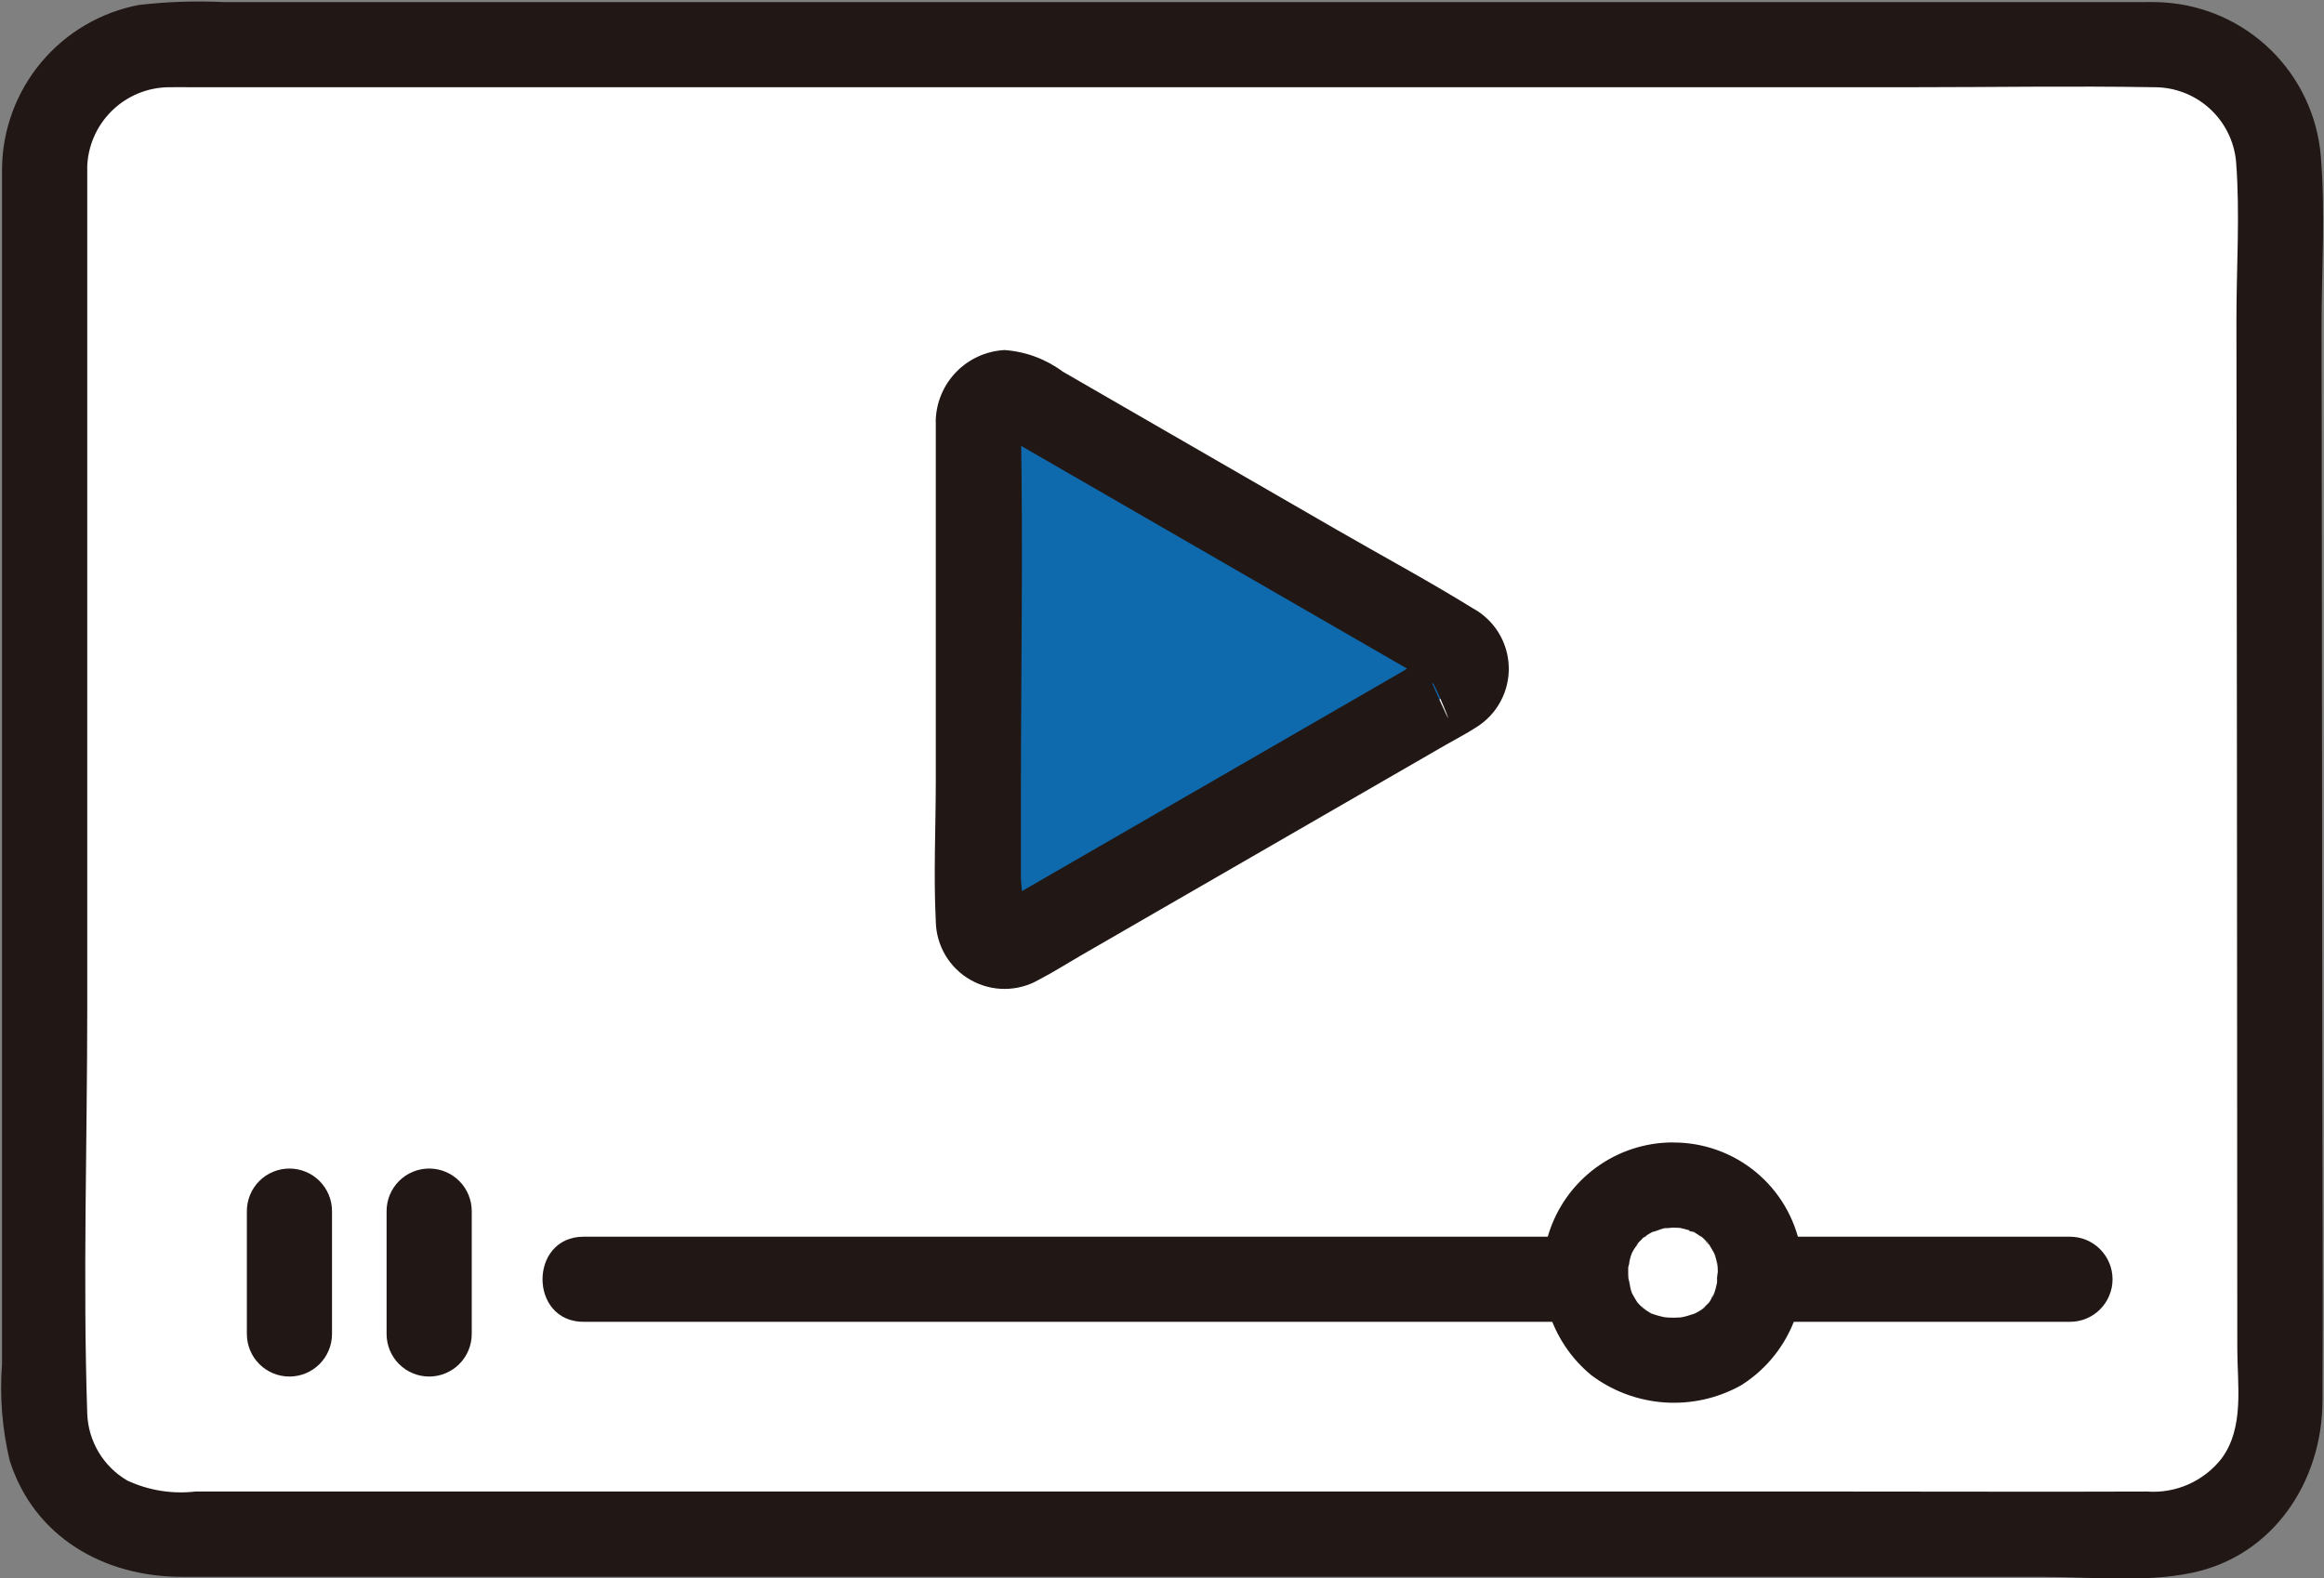
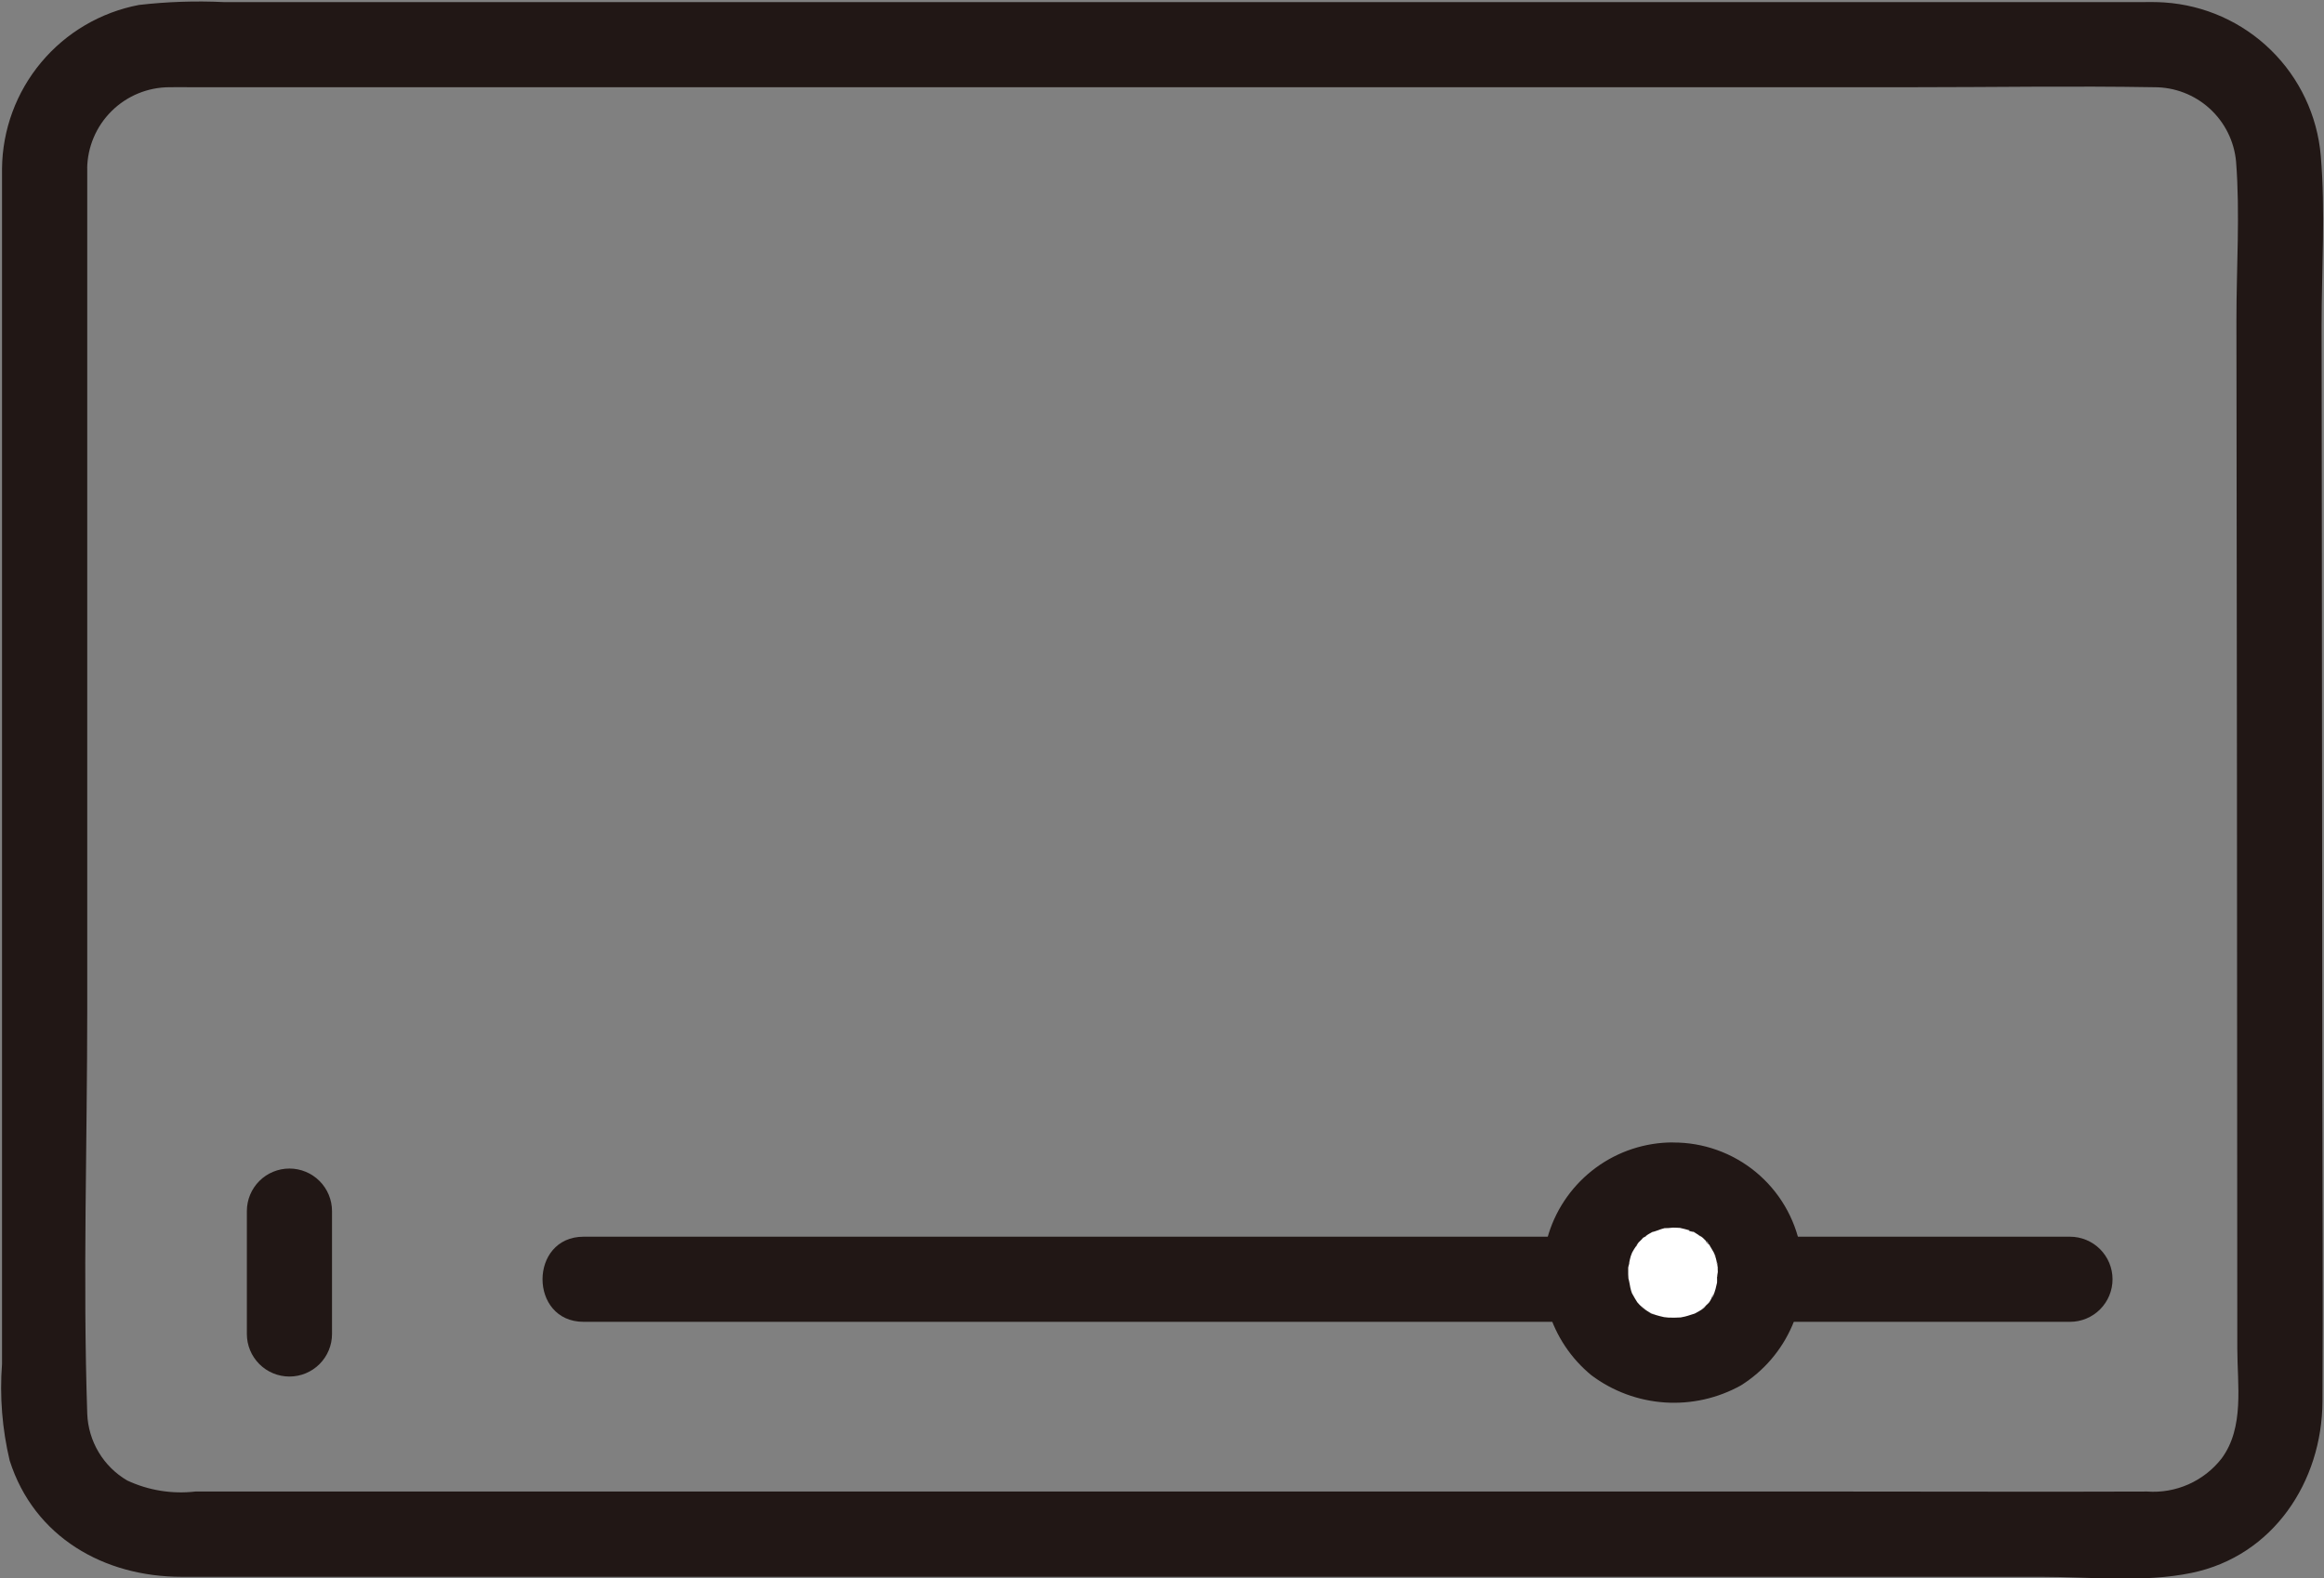
<svg xmlns="http://www.w3.org/2000/svg" width="131" height="89" viewBox="0 0 131 89" fill="none">
  <rect x="0" y="0" width="131" height="89" fill="#808080" stroke="none" />
-   <path d="M2.514 9.508V79.55C2.514 80.465 2.694 81.371 3.043 82.216C3.393 83.061 3.906 83.828 4.553 84.475C5.2 85.121 5.968 85.634 6.813 85.984C7.659 86.333 8.564 86.512 9.479 86.511C26.868 86.511 74.167 86.511 121.531 86.511C123.383 86.511 125.16 85.774 126.469 84.464C127.779 83.154 128.514 81.377 128.514 79.525C128.508 49.971 128.469 22.335 128.453 9.472C128.45 7.627 127.715 5.858 126.408 4.554C125.102 3.251 123.331 2.52 121.485 2.521H9.5C7.648 2.523 5.871 3.259 4.561 4.569C3.251 5.879 2.515 7.655 2.514 9.508Z" fill="white" />
  <path d="M94.3 66.814C93.653 66.802 93.009 66.919 92.408 67.16C91.808 67.401 91.261 67.76 90.802 68.216C90.343 68.673 89.98 69.217 89.735 69.816C89.491 70.416 89.369 71.058 89.378 71.706C89.345 72.364 89.449 73.021 89.683 73.637C89.918 74.252 90.278 74.812 90.741 75.281C91.204 75.75 91.76 76.117 92.373 76.359C92.985 76.602 93.642 76.714 94.3 76.689C94.96 76.721 95.62 76.614 96.236 76.374C96.852 76.134 97.41 75.767 97.875 75.297C98.339 74.827 98.699 74.264 98.931 73.645C99.164 73.026 99.263 72.365 99.222 71.706C99.231 71.058 99.11 70.415 98.866 69.816C98.621 69.216 98.259 68.671 97.799 68.215C97.34 67.759 96.793 67.399 96.192 67.159C95.591 66.918 94.947 66.801 94.3 66.814Z" fill="white" />
-   <path d="M55.149 23.724V51.987C55.149 52.236 55.215 52.48 55.339 52.696C55.463 52.911 55.642 53.09 55.858 53.214C56.073 53.338 56.317 53.404 56.566 53.404C56.814 53.404 57.059 53.339 57.274 53.214L82 38.937C82.215 38.813 82.394 38.634 82.519 38.419C82.643 38.203 82.708 37.959 82.708 37.71C82.708 37.462 82.643 37.217 82.519 37.002C82.394 36.787 82.215 36.608 82 36.483L57.522 22.351C57.281 22.213 57.008 22.141 56.731 22.142C56.453 22.142 56.181 22.216 55.94 22.355C55.7 22.494 55.5 22.693 55.361 22.934C55.223 23.174 55.149 23.447 55.149 23.724Z" fill="#0E6AAD" />
-   <path d="M52.749 23.724V44.024C52.749 46.651 52.617 49.317 52.749 51.941C52.759 52.617 52.945 53.278 53.289 53.859C53.633 54.44 54.123 54.921 54.711 55.254C55.298 55.588 55.962 55.762 56.638 55.76C57.313 55.757 57.976 55.579 58.561 55.241C59.369 54.821 60.146 54.326 60.935 53.87L81.462 42.019C82.044 41.683 82.649 41.372 83.214 41.008C83.792 40.649 84.265 40.145 84.586 39.546C84.908 38.947 85.067 38.273 85.046 37.594C85.026 36.914 84.828 36.252 84.471 35.672C84.114 35.093 83.612 34.618 83.014 34.294C80.497 32.738 77.877 31.329 75.314 29.849L63.84 23.225L59.907 20.954C58.953 20.246 57.816 19.824 56.631 19.738C55.6 19.79 54.627 20.229 53.906 20.968C53.185 21.706 52.771 22.691 52.745 23.722C52.75 24.357 53.004 24.965 53.453 25.414C53.902 25.863 54.51 26.118 55.145 26.122C55.777 26.109 56.38 25.852 56.827 25.405C57.275 24.957 57.532 24.355 57.545 23.722C57.504 23.995 57.357 24.241 57.135 24.406C57.043 24.46 56.33 24.542 56.311 24.422C56.311 24.422 56.332 24.429 56.334 24.435C56.348 24.478 56.498 24.519 56.534 24.549C56.833 24.763 57.152 24.947 57.486 25.099L60.978 27.115L71.443 33.157L79.762 37.957C80.022 38.158 80.308 38.323 80.612 38.448C80.63 38.448 80.763 38.548 80.774 38.541C80.859 38.471 82.793 43.213 80.55 38.128L80.31 37.705L80.79 36.859L80.781 36.865C80.358 36.856 79.447 37.635 79.096 37.838L59.925 48.906L56.817 50.7C56.708 50.764 56.163 50.98 56.123 51.1C56.045 51.334 56.882 51.05 57.067 51.136C57.315 51.25 57.347 52.126 57.547 51.894C57.807 51.594 57.547 49.881 57.547 49.505V44.805C57.547 37.927 57.674 31.035 57.547 24.158C57.547 24.013 57.547 23.867 57.547 23.722C57.549 20.635 52.749 20.63 52.749 23.724Z" fill="#211715" />
-   <path d="M21.791 68.288V75.216C21.791 75.852 22.044 76.463 22.494 76.913C22.944 77.363 23.555 77.616 24.191 77.616C24.828 77.616 25.438 77.363 25.888 76.913C26.338 76.463 26.591 75.852 26.591 75.216V68.288C26.591 67.651 26.338 67.041 25.888 66.591C25.438 66.141 24.828 65.888 24.191 65.888C23.555 65.888 22.944 66.141 22.494 66.591C22.044 67.041 21.791 67.651 21.791 68.288Z" fill="#211715" />
  <path d="M13.915 68.288V75.216C13.915 75.852 14.168 76.463 14.618 76.913C15.068 77.363 15.678 77.616 16.315 77.616C16.951 77.616 17.562 77.363 18.012 76.913C18.462 76.463 18.715 75.852 18.715 75.216V68.288C18.715 67.651 18.462 67.041 18.012 66.591C17.562 66.141 16.951 65.888 16.315 65.888C15.678 65.888 15.068 66.141 14.618 66.591C14.168 67.041 13.915 67.651 13.915 68.288Z" fill="#211715" />
  <path d="M116.677 69.731H99.2C98.564 69.731 97.953 69.984 97.503 70.434C97.053 70.885 96.8 71.495 96.8 72.131C96.8 72.768 97.053 73.378 97.503 73.829C97.953 74.279 98.564 74.531 99.2 74.531H116.68C117.317 74.531 117.927 74.279 118.377 73.829C118.827 73.378 119.08 72.768 119.08 72.131C119.08 71.495 118.827 70.885 118.377 70.434C117.927 69.984 117.317 69.731 116.68 69.731H116.677Z" fill="#211715" />
  <path d="M32.9 74.531H89.4C92.489 74.531 92.494 69.731 89.4 69.731H32.9C29.811 69.731 29.806 74.531 32.9 74.531Z" fill="#211715" />
  <path d="M94.3 64.415C92.739 64.416 91.22 64.914 89.961 65.837C88.703 66.76 87.77 68.059 87.3 69.547C86.861 70.969 86.856 72.489 87.285 73.914C87.714 75.339 88.558 76.604 89.709 77.547C90.908 78.444 92.342 78.976 93.836 79.077C95.331 79.178 96.823 78.844 98.132 78.116C99.412 77.315 100.419 76.144 101.019 74.758C101.619 73.372 101.783 71.837 101.49 70.355C101.177 68.681 100.286 67.17 98.973 66.085C97.659 65.001 96.007 64.411 94.304 64.42C93.668 64.42 93.057 64.673 92.607 65.123C92.157 65.573 91.904 66.183 91.904 66.82C91.904 67.457 92.157 68.067 92.607 68.517C93.057 68.967 93.668 69.22 94.304 69.22C94.447 69.22 94.589 69.232 94.732 69.236C95.242 69.25 94.155 69.107 94.643 69.222C94.861 69.274 95.078 69.322 95.291 69.388C95.371 69.423 95.454 69.453 95.538 69.476C95.02 69.4 95.176 69.312 95.438 69.447C95.664 69.564 95.86 69.729 96.081 69.847C95.541 69.554 95.806 69.63 95.981 69.791C96.042 69.847 96.102 69.905 96.159 69.965C96.237 70.062 96.32 70.154 96.409 70.242C96.009 69.929 96.158 69.882 96.296 70.103C96.417 70.298 96.531 70.492 96.643 70.693C96.735 70.857 96.704 71.027 96.555 70.463C96.597 70.623 96.673 70.779 96.719 70.94C96.778 71.14 96.797 71.362 96.856 71.565C96.68 70.965 96.818 71.151 96.819 71.38C96.819 71.489 96.83 71.599 96.83 71.709C96.83 71.928 96.779 72.163 96.795 72.38C96.751 71.78 96.856 71.98 96.803 72.253C96.774 72.396 96.74 72.538 96.703 72.679C96.675 72.779 96.644 72.879 96.61 72.972C96.52 73.23 96.339 73.318 96.67 72.846C96.56 73.003 96.492 73.199 96.389 73.363C96.337 73.445 96.274 73.521 96.225 73.604C96.073 73.858 96.646 73.126 96.348 73.434C96.191 73.597 96.003 73.748 95.848 73.915C96.248 73.468 96.173 73.676 95.961 73.815C95.896 73.858 95.829 73.9 95.761 73.939C95.661 74 95.553 74.051 95.449 74.107C95.063 74.318 95.929 73.953 95.636 74.032C95.416 74.091 95.206 74.179 94.984 74.232C94.901 74.252 94.817 74.265 94.734 74.284C94.327 74.378 95.382 74.235 94.717 74.284C94.49 74.299 94.262 74.302 94.035 74.291C93.908 74.285 93.764 74.252 93.635 74.259C93.668 74.259 94.26 74.377 93.889 74.287C93.664 74.233 93.441 74.187 93.22 74.114C93.12 74.082 93.029 74.036 92.932 74.008C93.607 74.201 93.216 74.128 93.015 74.018C92.814 73.908 92.652 73.777 92.465 73.665C93.089 74.041 92.608 73.765 92.421 73.573C92.353 73.504 92.294 73.42 92.221 73.355C92.003 73.155 92.578 73.879 92.343 73.512C92.212 73.312 92.093 73.103 91.976 72.891C91.752 72.485 92.169 73.459 92.024 73.013C91.998 72.933 91.968 72.855 91.943 72.776C91.868 72.539 91.859 72.249 91.766 72.024C91.78 72.058 91.821 72.659 91.802 72.265C91.795 72.128 91.782 71.991 91.779 71.854C91.779 71.742 91.779 71.629 91.779 71.517C91.789 71.267 91.943 70.901 91.749 71.574C91.819 71.33 91.849 71.074 91.922 70.831C91.959 70.715 92.022 70.593 92.049 70.475L91.907 70.818C91.942 70.743 91.979 70.668 92.017 70.595C92.134 70.373 92.294 70.18 92.417 69.964C92.112 70.512 92.201 70.238 92.358 70.064C92.443 69.972 92.531 69.884 92.622 69.799C92.795 69.639 93.062 69.558 92.522 69.854C92.628 69.796 92.73 69.705 92.834 69.64C92.938 69.575 93.052 69.509 93.165 69.45C93.241 69.41 93.318 69.373 93.396 69.337L93.062 69.478C93.308 69.453 93.576 69.303 93.824 69.25L93.958 69.223C94.214 69.18 94.138 69.189 93.73 69.249C93.921 69.254 94.111 69.245 94.3 69.22C94.936 69.22 95.547 68.967 95.997 68.517C96.447 68.067 96.7 67.457 96.7 66.82C96.7 66.183 96.447 65.573 95.997 65.123C95.547 64.673 94.936 64.42 94.3 64.42V64.415Z" fill="#211715" />
  <path d="M0.114 9.507V76.907C-0.024 78.735 0.122 80.573 0.546 82.355C1.923 86.675 5.871 88.909 10.229 88.908H29.041C48.869 88.908 68.697 88.908 88.525 88.908H115.053C117.812 88.908 120.818 89.251 123.535 88.688C128.145 87.734 130.889 83.537 130.914 79.023C130.945 73.167 130.914 67.311 130.906 61.456C130.9 51.146 130.891 40.837 130.879 30.527C130.874 26.475 130.869 22.421 130.864 18.367C130.864 15.202 131.086 11.934 130.818 8.779C130.624 6.524 129.628 4.412 128.011 2.827C126.394 1.242 124.263 0.289 122.004 0.139C121.556 0.106 121.104 0.118 120.654 0.118H12.62C11.022 0.042 9.421 0.096 7.832 0.279C5.677 0.689 3.73 1.832 2.323 3.515C0.916 5.198 0.135 7.316 0.114 9.509C0.038 12.599 4.838 12.597 4.914 9.509C4.928 8.288 5.423 7.122 6.291 6.263C7.158 5.404 8.329 4.921 9.55 4.918C9.95 4.91 10.357 4.918 10.76 4.918H107.754C112.308 4.918 116.871 4.84 121.425 4.918C122.581 4.913 123.697 5.341 124.552 6.119C125.408 6.897 125.94 7.967 126.044 9.118C126.274 12.061 126.06 15.109 126.064 18.061C126.075 26.611 126.084 35.162 126.093 43.712C126.103 54.488 126.11 65.264 126.113 76.04C126.113 78.089 126.527 80.484 125.225 82.24C124.732 82.87 124.092 83.369 123.361 83.694C122.629 84.018 121.83 84.158 121.032 84.1C115.401 84.121 109.77 84.1 104.139 84.1H42.026H19.155H11.013C9.701 84.252 8.372 84.037 7.174 83.479C6.511 83.092 5.957 82.544 5.563 81.886C5.169 81.227 4.947 80.48 4.918 79.713C4.665 72.113 4.918 64.462 4.918 56.858V9.507C4.914 6.418 0.114 6.413 0.114 9.507Z" fill="#211715" />
</svg>